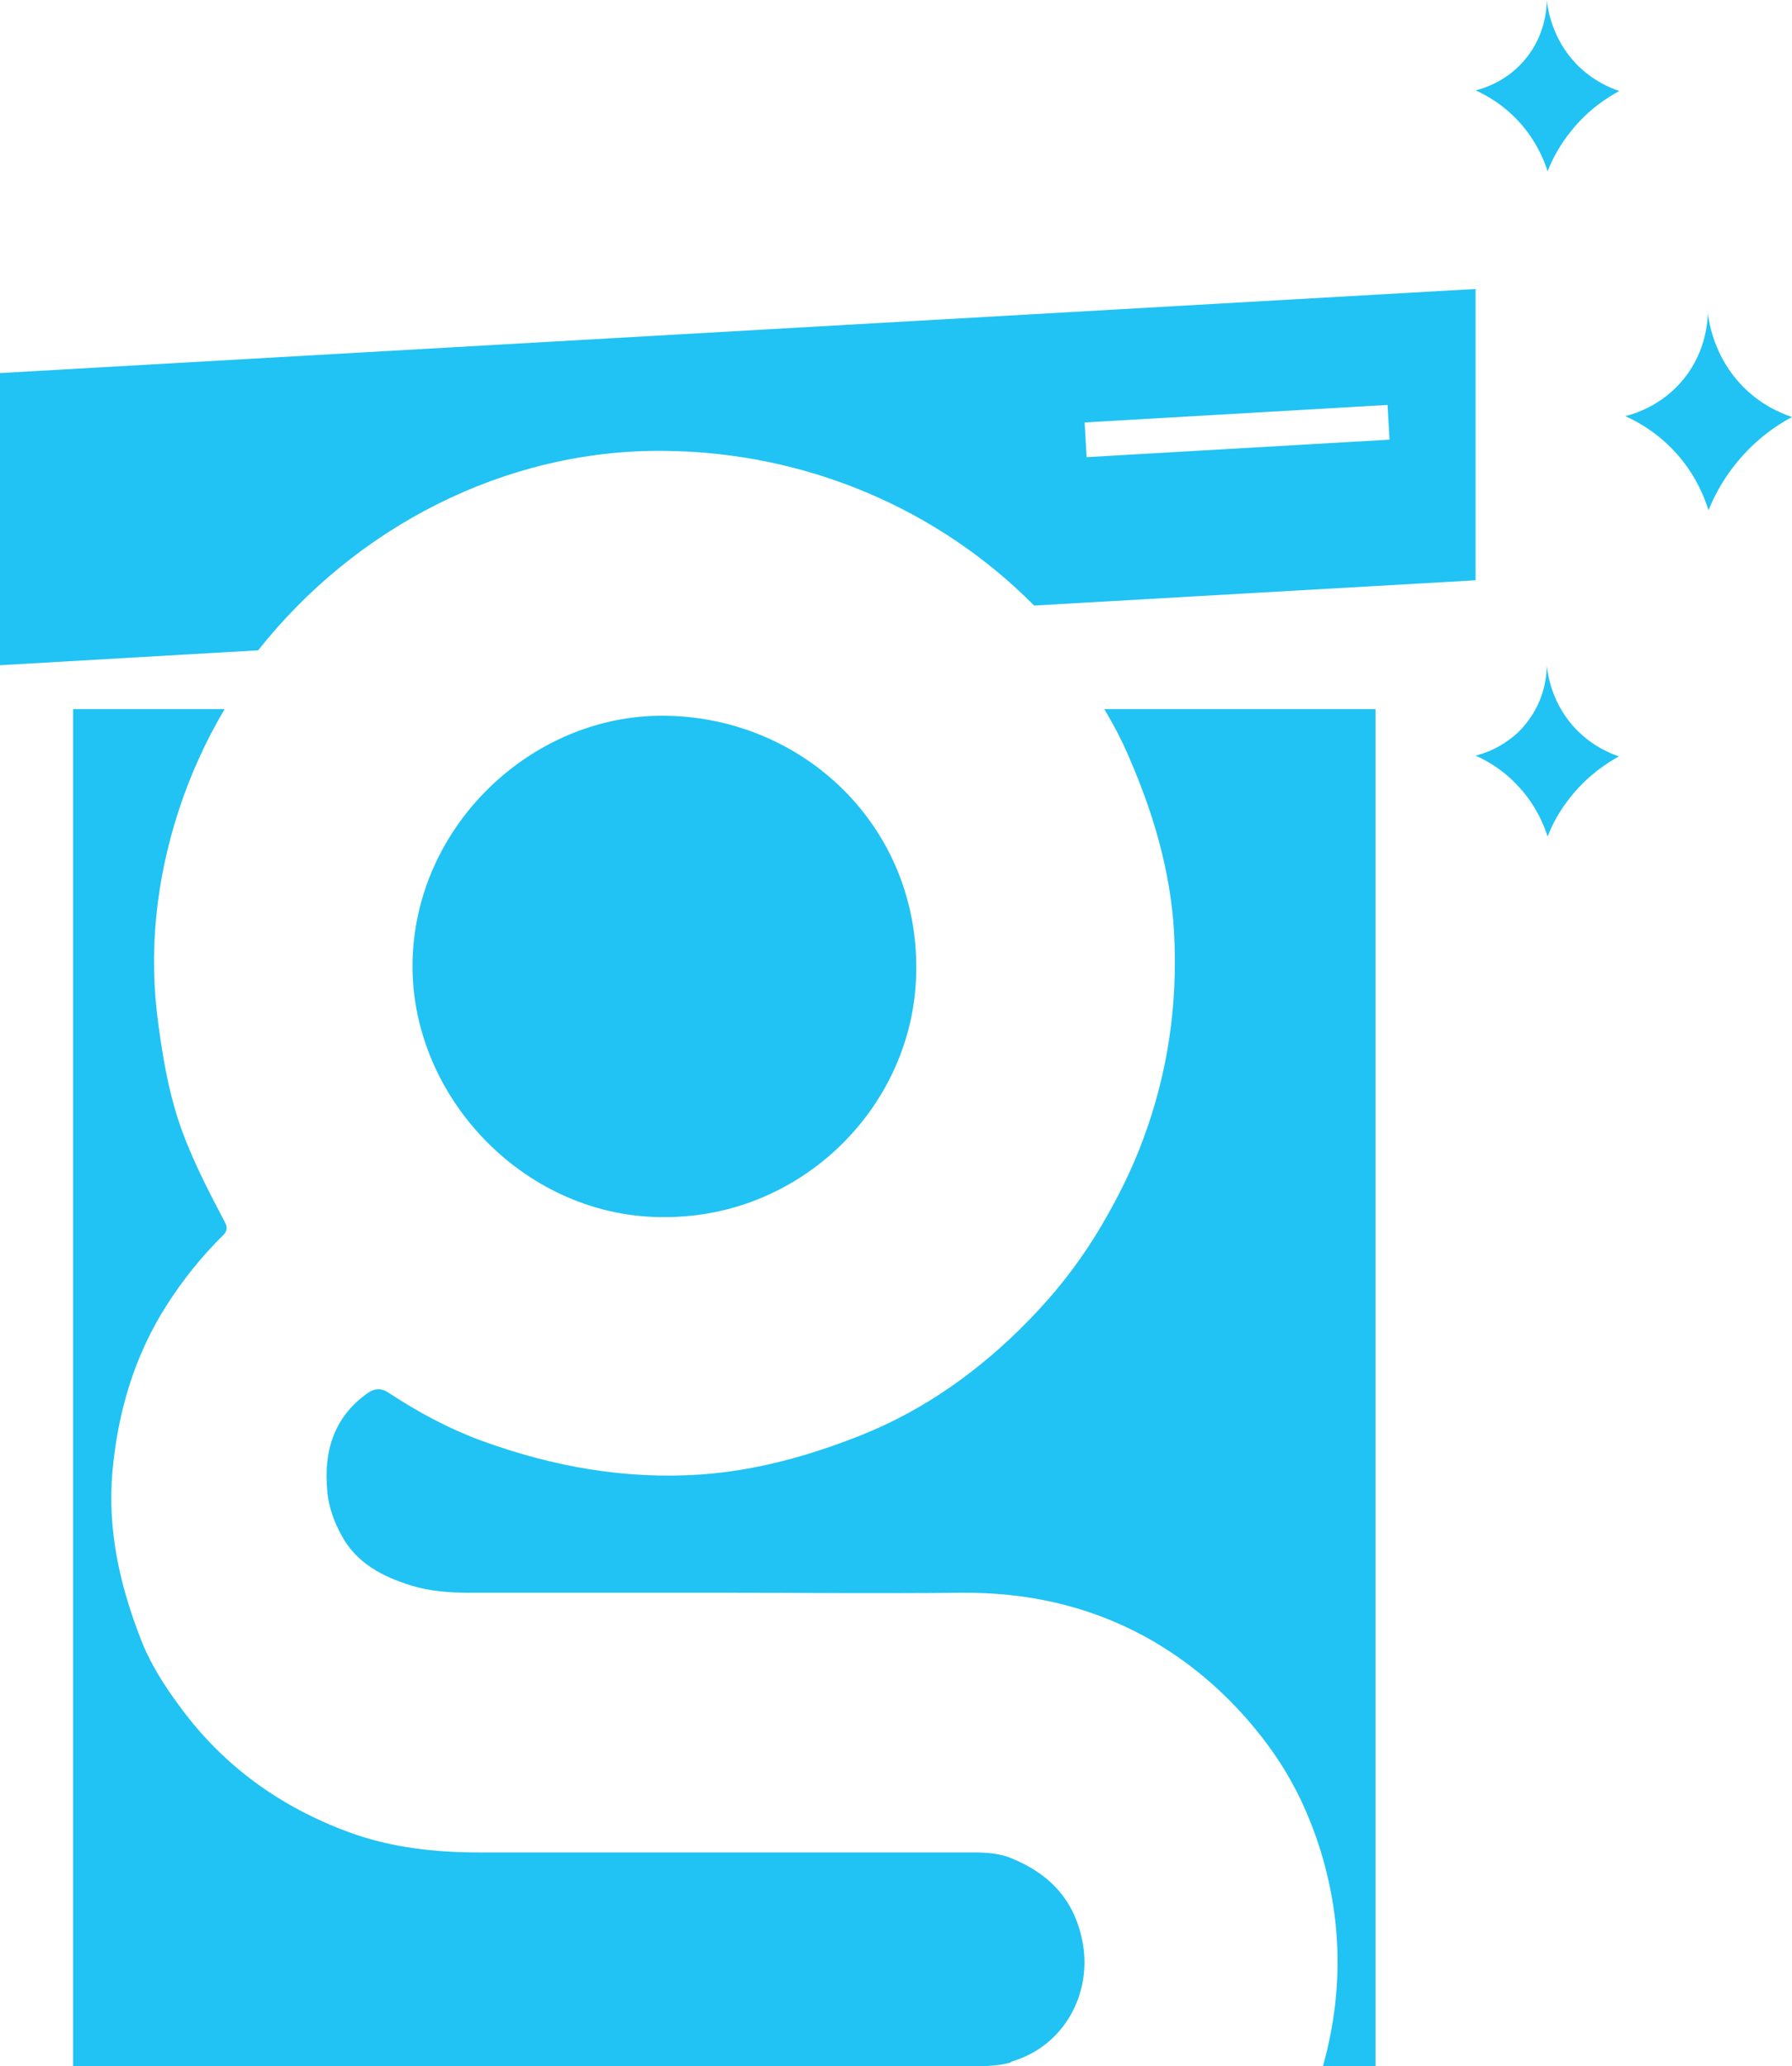
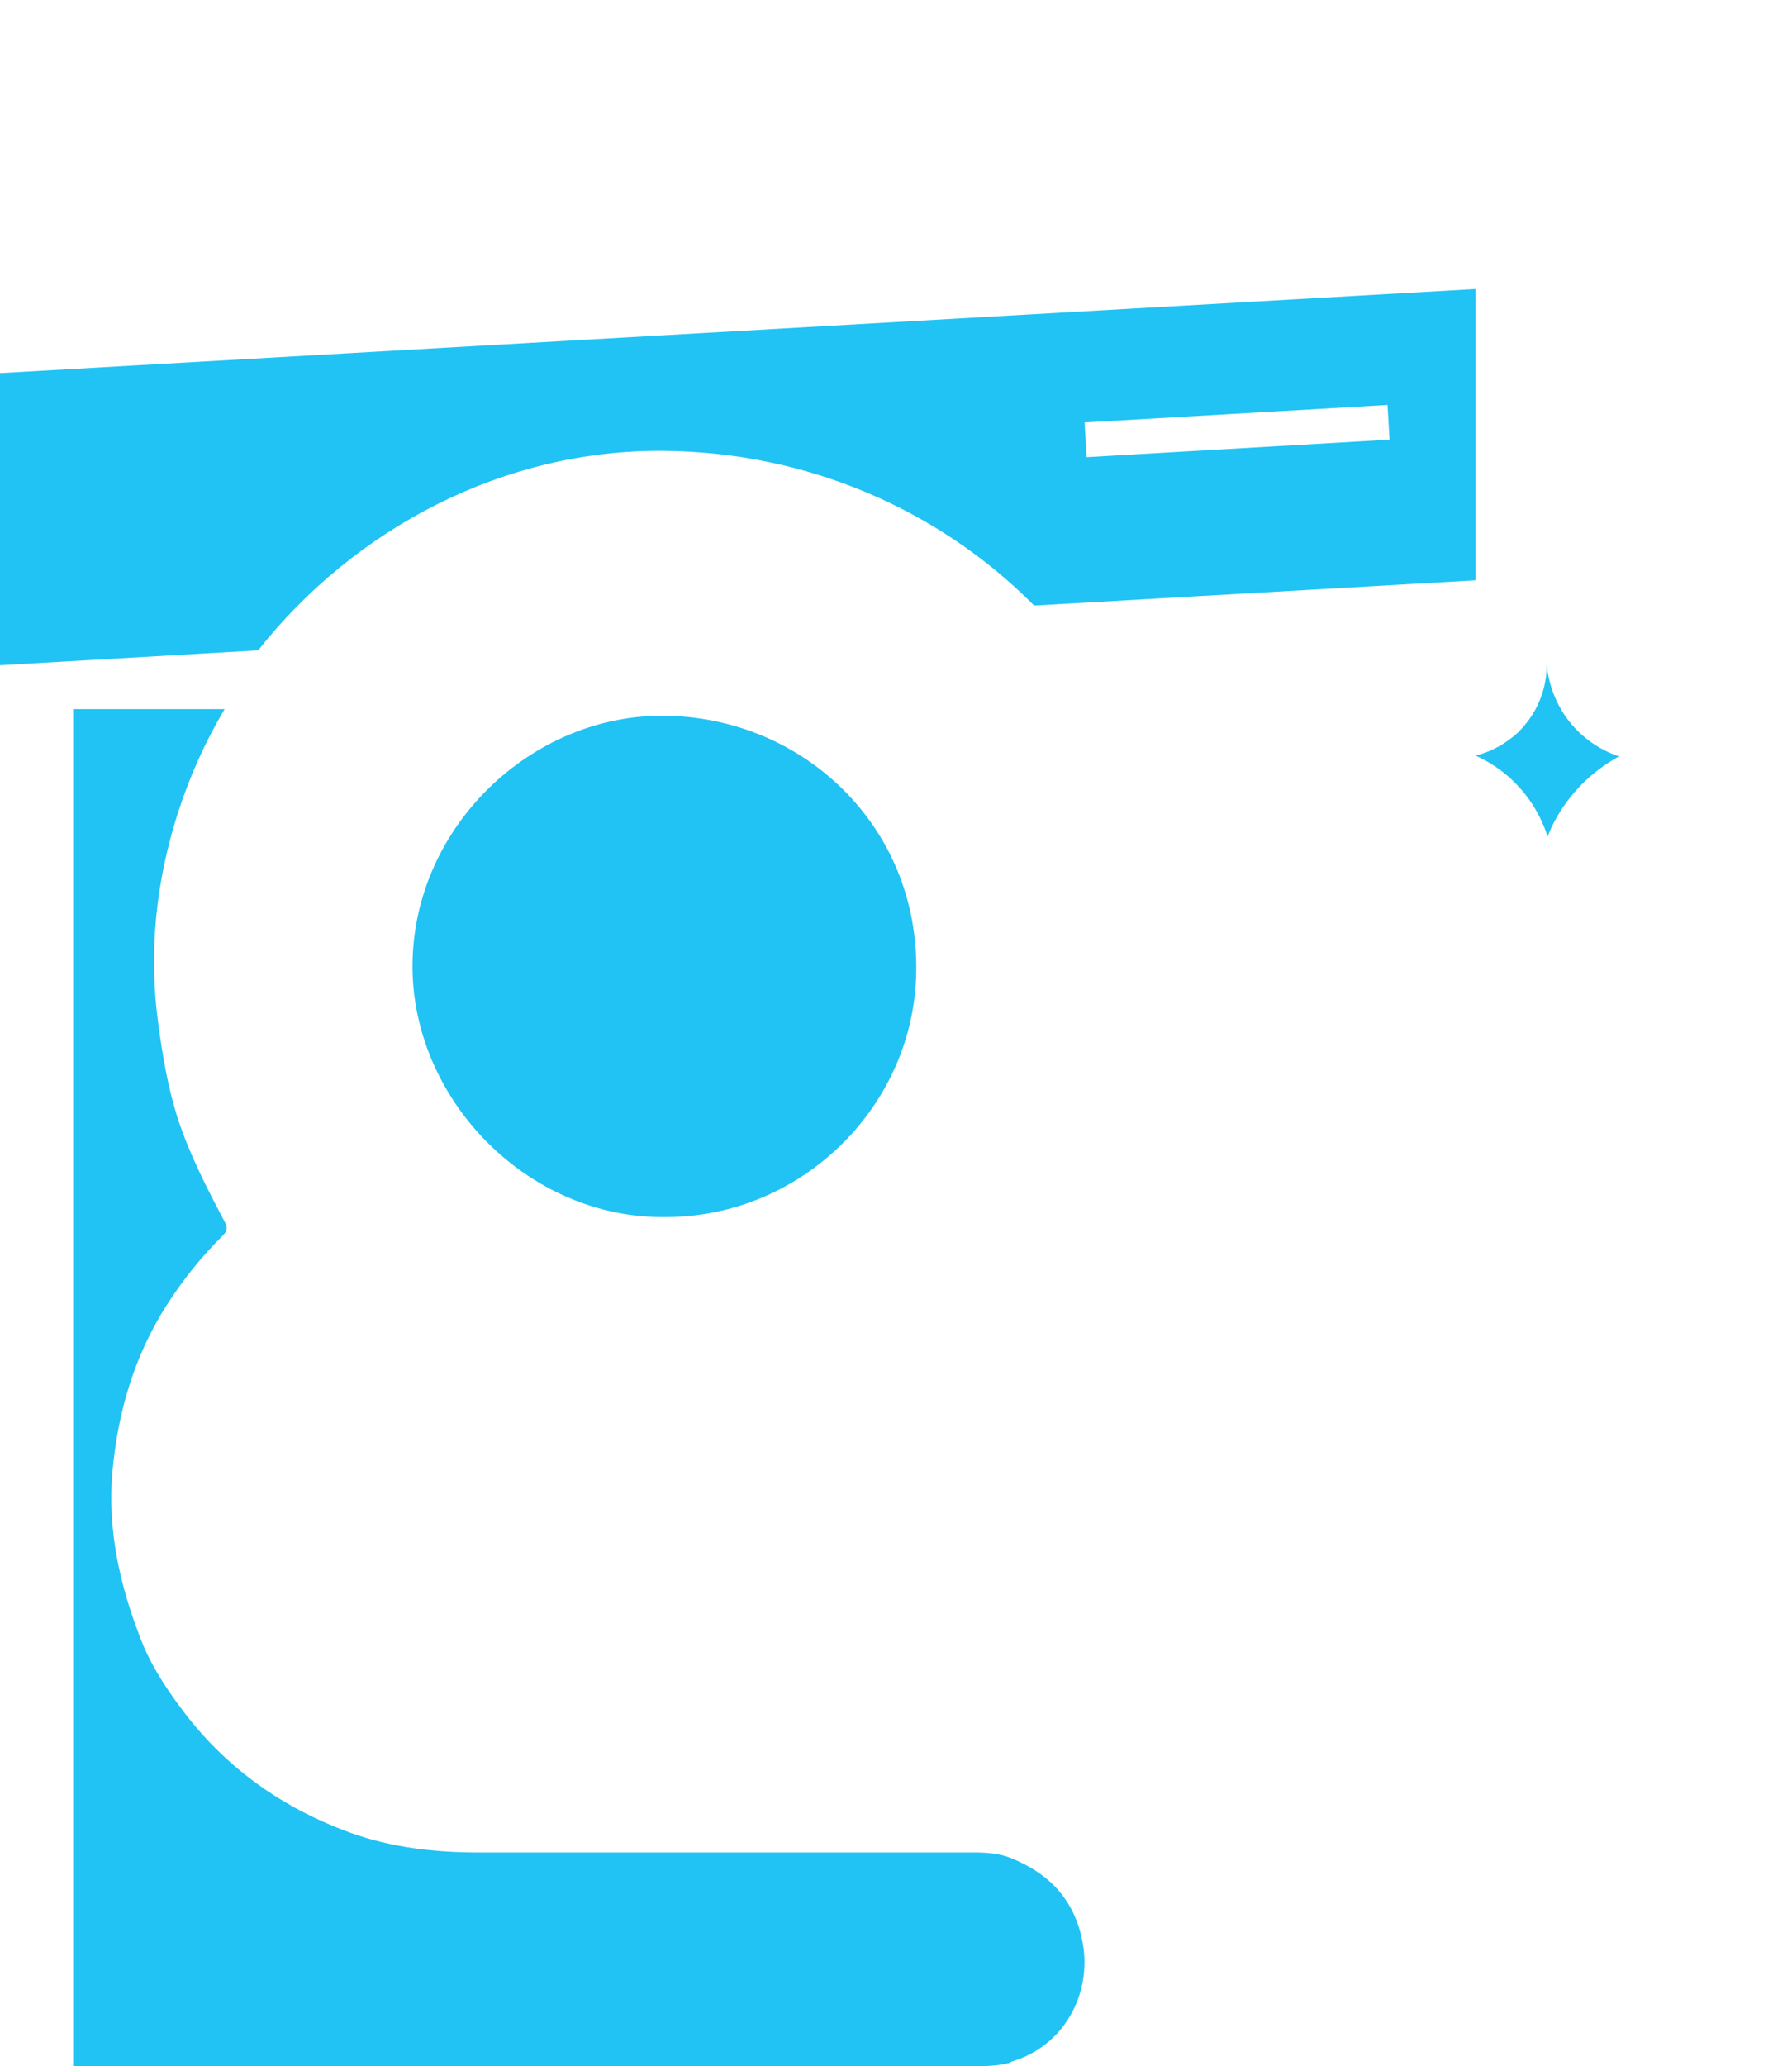
<svg xmlns="http://www.w3.org/2000/svg" id="Layer_1" version="1.1" viewBox="0 0 62.47 72">
  <defs>
    <style>
      .st0 {
        display: none;
        fill: #fff;
      }

      .st1 {
        fill: #20c3f3;
      }
    </style>
  </defs>
  <rect class="st0" x="-651.77" y="-348" width="1366" height="768" />
  <rect class="st0" x="-651.77" y="-348" width="1366" height="768" />
-   <rect class="st0" x="-651.77" y="-348" width="1366" height="768" />
  <g>
    <path class="st1" d="M14.38,33.61c.04-4.81,4.15-8.71,8.77-8.67,4.83.04,8.89,3.84,8.79,8.95-.08,4.63-3.96,8.51-8.73,8.52-4.83.06-8.86-4.11-8.83-8.8Z" />
    <path class="st1" d="M35.23,71.87c-.36.1-.72.12-1.08.13-.05,0-.1,0-.15,0-2.22,0-4.44,0-6.66,0H2.55V24.71h5.28c-.66,1.11-1.2,2.3-1.61,3.56-.78,2.41-1.05,4.9-.7,7.42.15,1.12.34,2.24.69,3.32.41,1.25,1.02,2.42,1.63,3.58.1.18.08.31-.06.45-.75.74-1.4,1.55-1.97,2.44-1.13,1.77-1.7,3.72-1.89,5.79-.18,2.02.25,3.94.97,5.8.33.88.84,1.67,1.39,2.41,1.51,2.06,3.5,3.49,5.9,4.37,1.45.53,2.98.7,4.52.7,5.75,0,11.5,0,17.25,0,.43,0,.88.03,1.28.19,1.37.55,2.26,1.49,2.52,3,.3,1.73-.64,3.56-2.5,4.1Z" />
-     <path class="st1" d="M38.49,24.71h9.46v47.28h-1.83c.46-1.64.62-3.33.43-5.04-.15-1.34-.5-2.63-1.03-3.85-.45-1.04-1.05-2-1.78-2.88-1.08-1.31-2.36-2.39-3.84-3.2-1.99-1.08-4.13-1.54-6.4-1.52-2.72.03-5.44,0-8.17,0h0c-2.99,0-5.97,0-8.96,0-.69,0-1.38-.05-2.03-.25-1-.31-1.92-.78-2.44-1.76-.25-.46-.44-.96-.49-1.52-.13-1.38.21-2.56,1.38-3.41.27-.19.49-.21.77-.02,1.02.67,2.08,1.24,3.22,1.66,2.47.9,5,1.36,7.65,1.18,1.96-.14,3.8-.66,5.59-1.37,2.23-.89,4.16-2.28,5.83-3.99.97-.99,1.82-2.08,2.54-3.3.57-.97,1.07-1.96,1.46-3.02.87-2.33,1.21-4.72,1.08-7.19-.12-2.14-.72-4.16-1.56-6.1-.25-.59-.55-1.16-.88-1.71Z" />
    <path class="st1" d="M51.44,10.07L0,13v10.18l9-.52c3.37-4.26,8.57-7,14.13-6.95,5.01.04,9.61,2.05,12.92,5.39,5.13-.29,10.26-.59,15.39-.88,0-3.38,0-6.77,0-10.15ZM37.88,15.93l-.07-1.21,10.56-.61.07,1.21-10.56.61Z" />
-     <path class="st1" d="M53.92,0c.04.35.2,1.37,1.04,2.24.55.56,1.15.82,1.49.93-.42.23-1.07.64-1.65,1.36-.44.53-.7,1.05-.85,1.44-.12-.38-.36-.97-.86-1.57-.6-.72-1.27-1.08-1.65-1.25.27-.07,1.11-.31,1.76-1.12.68-.84.72-1.76.72-2.02Z" />
-     <path class="st1" d="M59.53,10.85c.04.4.23,1.59,1.21,2.6.64.66,1.34.95,1.73,1.08-.49.26-1.24.75-1.92,1.58-.51.62-.81,1.22-.99,1.67-.14-.44-.41-1.13-.99-1.83-.69-.83-1.47-1.25-1.91-1.45.31-.08,1.28-.36,2.04-1.3.79-.98.83-2.04.84-2.35Z" />
+     <path class="st1" d="M53.92,0Z" />
    <path class="st1" d="M56.45,26.35c-.42.23-1.07.65-1.65,1.36-.44.53-.7,1.05-.85,1.44-.12-.38-.36-.97-.86-1.57-.15-.18-.31-.34-.46-.48-.46-.41-.9-.64-1.19-.77.2-.05.69-.19,1.19-.57.2-.14.39-.32.57-.55.68-.84.72-1.75.72-2.02.04.35.19,1.37,1.04,2.24.55.56,1.15.82,1.49.93Z" />
  </g>
</svg>